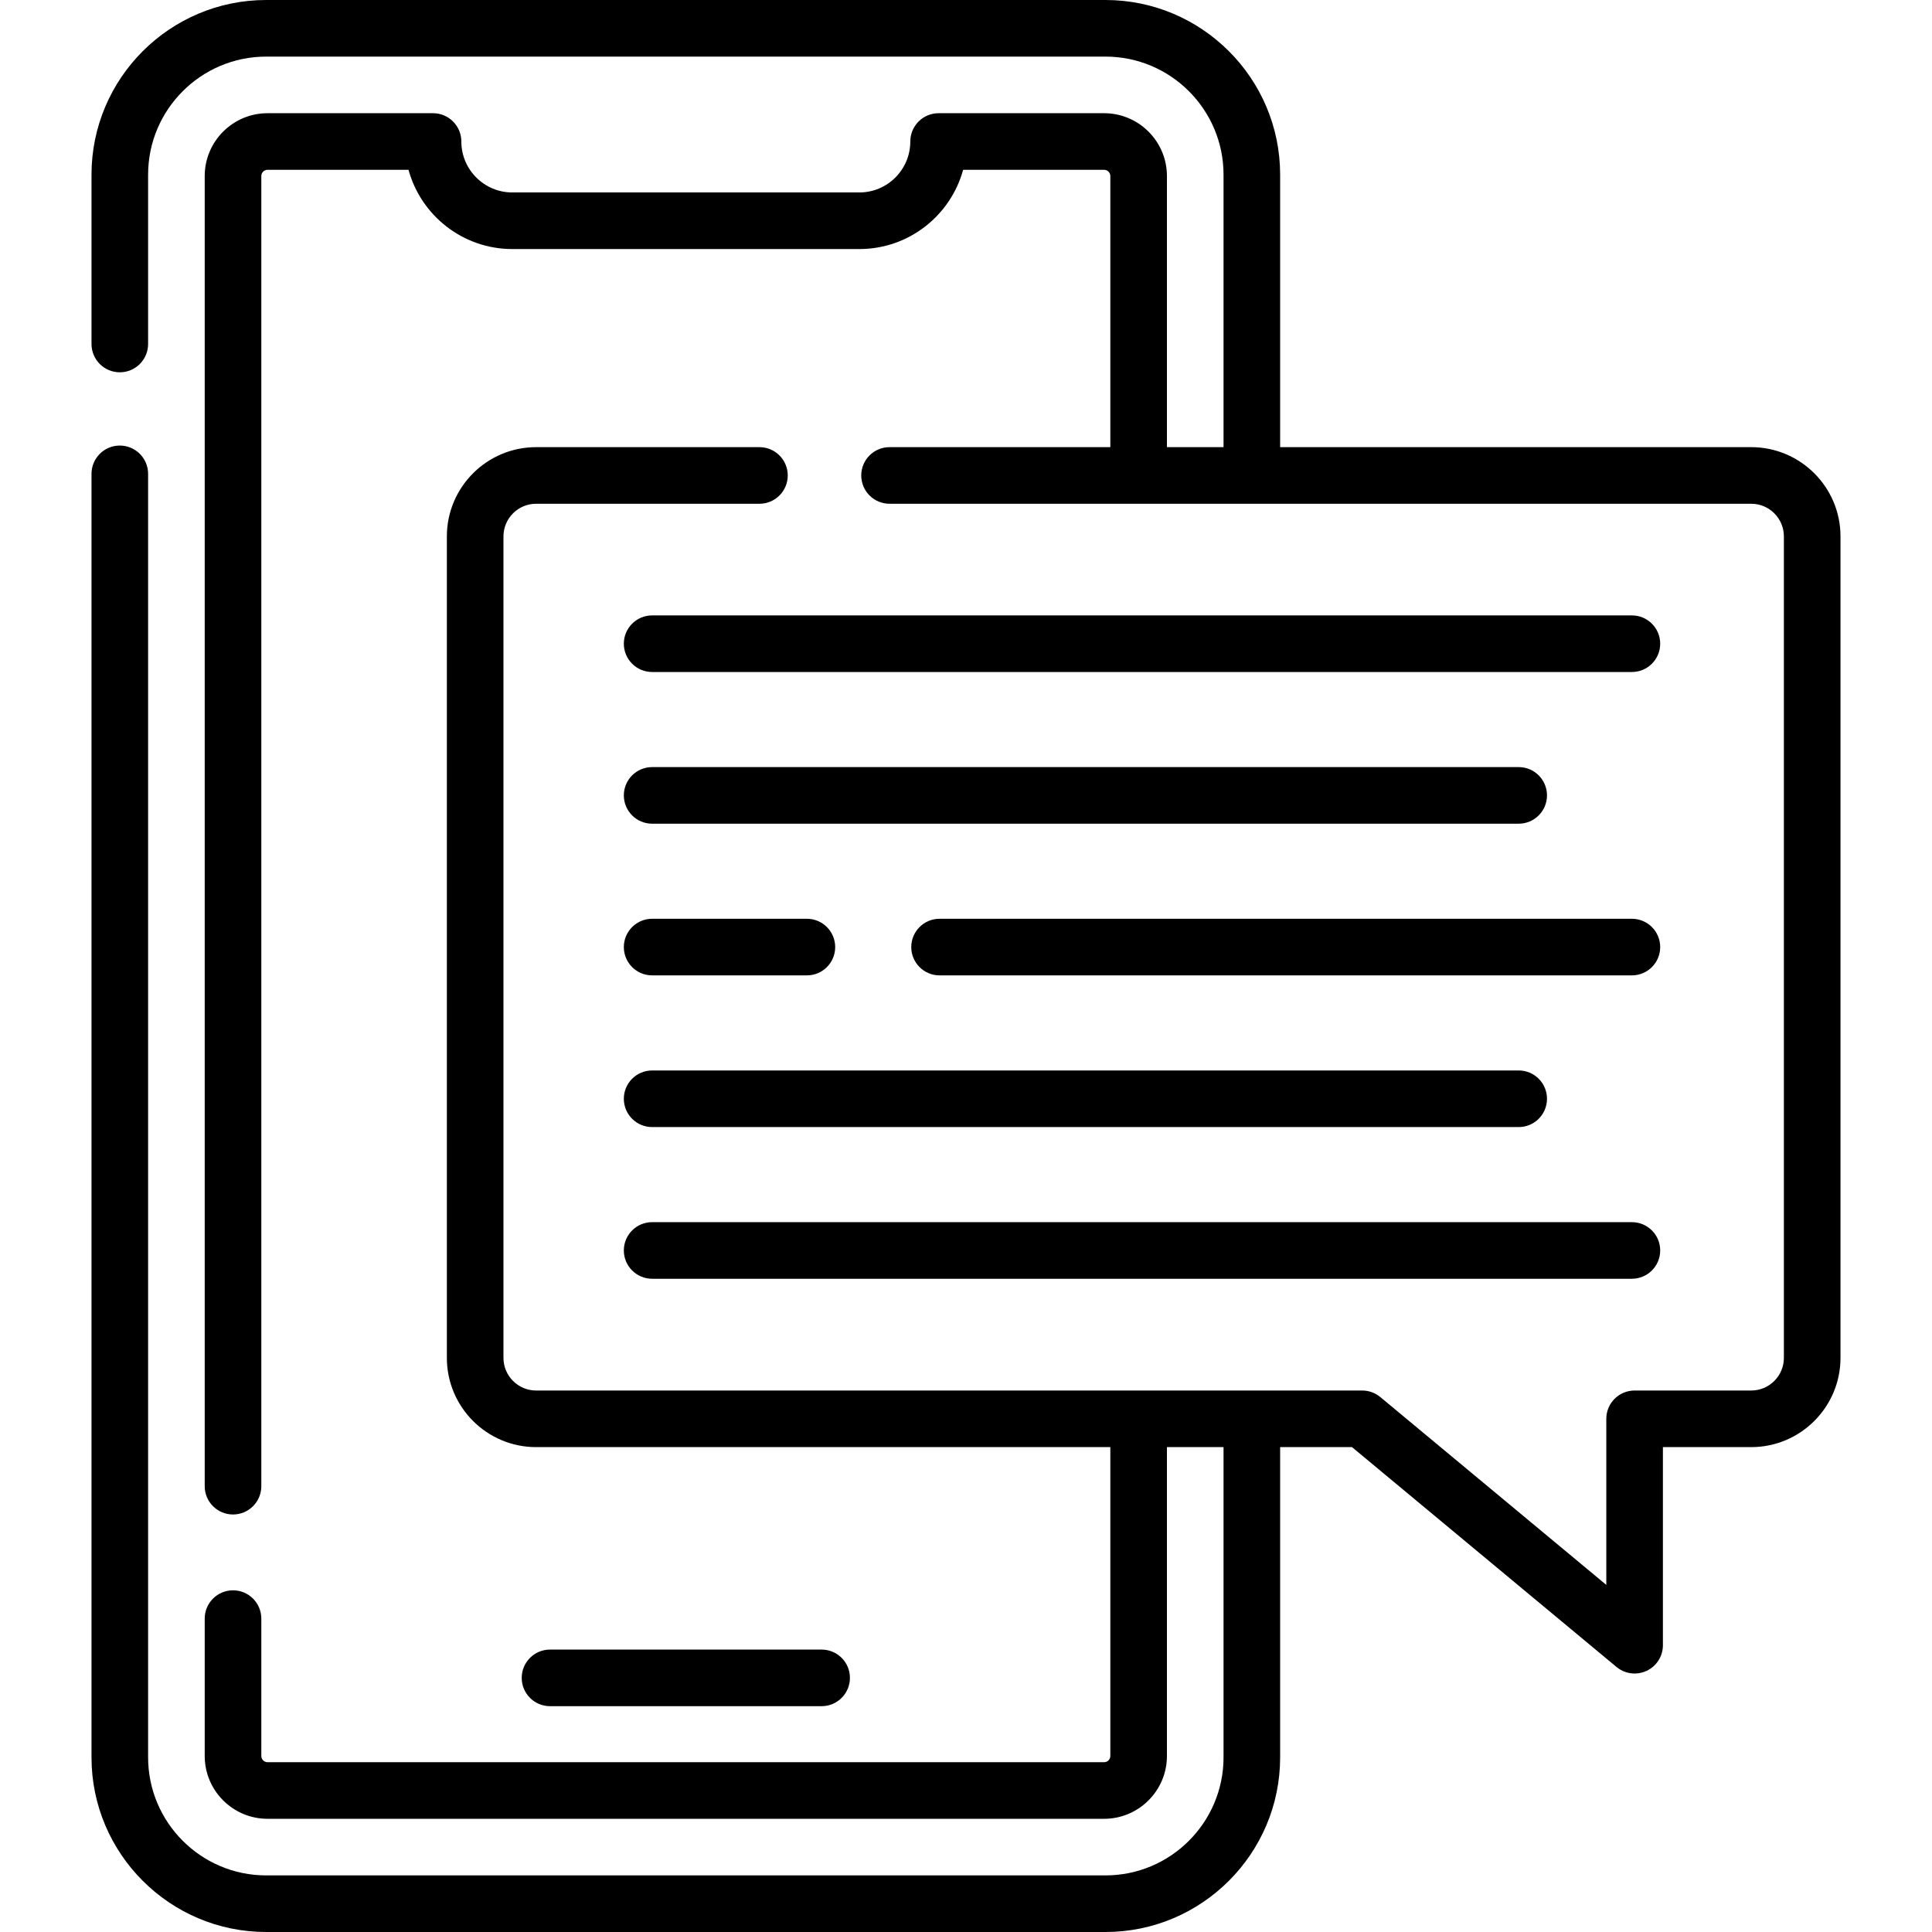
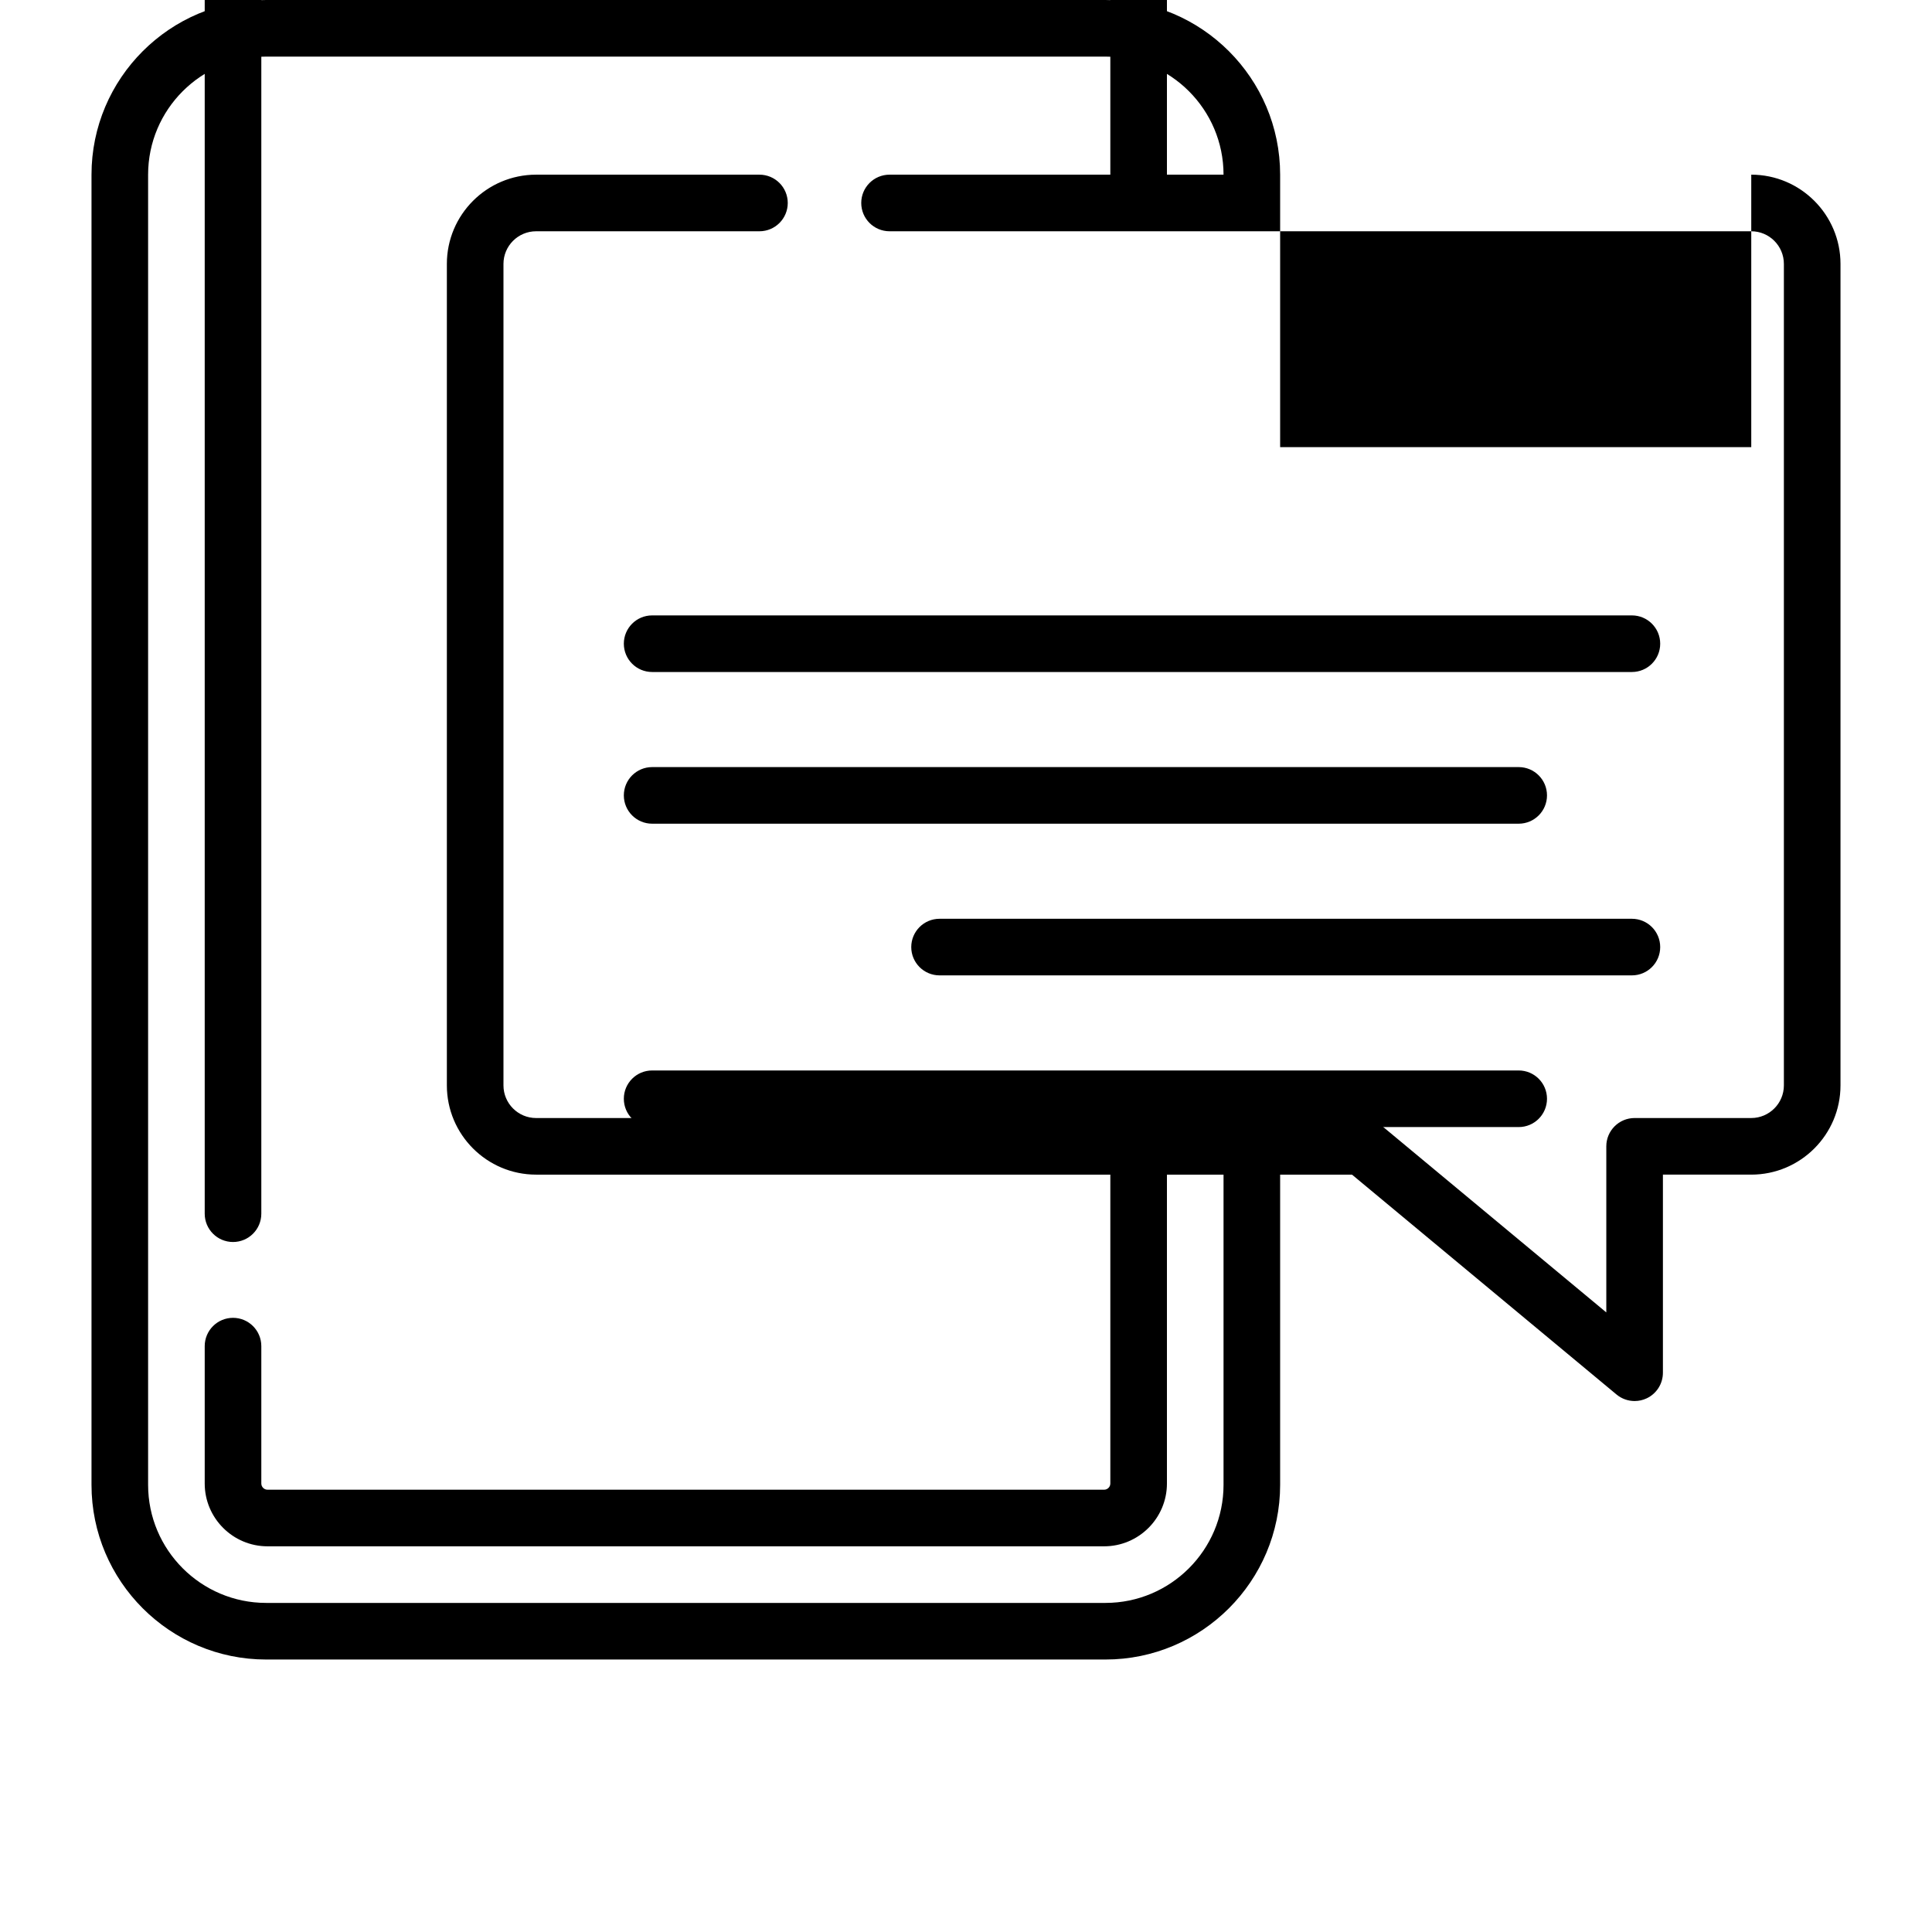
<svg xmlns="http://www.w3.org/2000/svg" id="Layer_1" enable-background="new 0 0 512 512" height="512" viewBox="0 0 512 512" width="512">
  <g>
-     <path d="m217.74 452.155c4.143 0 7.5-3.358 7.5-7.5s-3.357-7.5-7.5-7.5h-71.98c-4.143 0-7.5 3.358-7.5 7.5s3.357 7.5 7.5 7.5z" />
-     <path d="m464.101 118.5h-124.851v-72.211c0-25.524-20.766-46.289-46.289-46.289h-222.423c-25.523 0-46.288 20.765-46.288 46.289v44.874c0 4.142 3.357 7.5 7.5 7.5s7.5-3.358 7.5-7.5v-44.874c0-17.253 14.036-31.289 31.288-31.289h222.423c17.253 0 31.289 14.036 31.289 31.289v72.211h-15v-71.85c0-9.181-7.47-16.65-16.65-16.65h-43.86c-4.143 0-7.5 3.358-7.5 7.5 0 7.444-6.056 13.5-13.5 13.5h-91.98c-7.444 0-13.5-6.056-13.5-13.5 0-4.142-3.357-7.5-7.5-7.5h-43.86c-9.181 0-16.649 7.469-16.649 16.65v347.204c0 4.142 3.357 7.5 7.5 7.5s7.5-3.358 7.5-7.5v-347.204c0-.91.74-1.65 1.649-1.65h37.361c3.301 12.088 14.379 21 27.499 21h91.98c13.12 0 24.198-8.912 27.499-21h37.36c.91 0 1.65.74 1.65 1.65v71.85h-58.51c-4.143 0-7.5 3.358-7.5 7.5s3.357 7.5 7.5 7.5h228.36c4.77 0 8.649 3.88 8.649 8.649v217.702c0 4.769-3.88 8.649-8.649 8.649h-30.911c-4.143 0-7.5 3.358-7.5 7.5v44.014l-59.892-49.781c-1.347-1.12-3.043-1.732-4.794-1.732h-218.93c-4.77 0-8.649-3.88-8.649-8.649v-217.703c0-4.769 3.88-8.649 8.649-8.649h59.19c4.143 0 7.5-3.358 7.5-7.5s-3.357-7.5-7.5-7.5h-59.19c-13.04 0-23.649 10.609-23.649 23.649v217.702c0 13.04 10.609 23.649 23.649 23.649h152.178v81.85c0 .91-.74 1.65-1.65 1.65h-221.7c-.909 0-1.649-.74-1.649-1.65v-36.401c0-4.142-3.357-7.5-7.5-7.5s-7.5 3.358-7.5 7.5v36.401c0 9.181 7.469 16.65 16.649 16.65h221.7c9.181 0 16.65-7.469 16.65-16.65v-81.85h15v82.211c0 17.252-14.036 31.289-31.289 31.289h-222.423c-17.252 0-31.288-14.036-31.288-31.289v-340.136c0-4.142-3.357-7.5-7.5-7.5s-7.5 3.358-7.5 7.5v340.137c0 25.523 20.765 46.288 46.288 46.288h222.423c25.523 0 46.289-20.765 46.289-46.289v-82.211h19.044l70.102 58.268c1.373 1.142 3.076 1.732 4.795 1.732 1.081 0 2.168-.233 3.185-.71 2.633-1.235 4.314-3.882 4.314-6.79v-52.5h23.411c13.04 0 23.649-10.609 23.649-23.649v-217.702c0-13.04-10.609-23.649-23.649-23.649z" />
+     <path d="m464.101 118.5h-124.851v-72.211c0-25.524-20.766-46.289-46.289-46.289h-222.423c-25.523 0-46.288 20.765-46.288 46.289v44.874c0 4.142 3.357 7.5 7.5 7.5s7.5-3.358 7.5-7.5v-44.874c0-17.253 14.036-31.289 31.288-31.289h222.423c17.253 0 31.289 14.036 31.289 31.289h-15v-71.85c0-9.181-7.47-16.65-16.65-16.65h-43.86c-4.143 0-7.5 3.358-7.5 7.5 0 7.444-6.056 13.5-13.5 13.5h-91.98c-7.444 0-13.5-6.056-13.5-13.5 0-4.142-3.357-7.5-7.5-7.5h-43.86c-9.181 0-16.649 7.469-16.649 16.65v347.204c0 4.142 3.357 7.5 7.5 7.5s7.5-3.358 7.5-7.5v-347.204c0-.91.74-1.65 1.649-1.65h37.361c3.301 12.088 14.379 21 27.499 21h91.98c13.12 0 24.198-8.912 27.499-21h37.36c.91 0 1.65.74 1.65 1.65v71.85h-58.51c-4.143 0-7.5 3.358-7.5 7.5s3.357 7.5 7.5 7.5h228.36c4.77 0 8.649 3.88 8.649 8.649v217.702c0 4.769-3.88 8.649-8.649 8.649h-30.911c-4.143 0-7.5 3.358-7.5 7.5v44.014l-59.892-49.781c-1.347-1.12-3.043-1.732-4.794-1.732h-218.93c-4.77 0-8.649-3.88-8.649-8.649v-217.703c0-4.769 3.88-8.649 8.649-8.649h59.19c4.143 0 7.5-3.358 7.5-7.5s-3.357-7.5-7.5-7.5h-59.19c-13.04 0-23.649 10.609-23.649 23.649v217.702c0 13.04 10.609 23.649 23.649 23.649h152.178v81.85c0 .91-.74 1.65-1.65 1.65h-221.7c-.909 0-1.649-.74-1.649-1.65v-36.401c0-4.142-3.357-7.5-7.5-7.5s-7.5 3.358-7.5 7.5v36.401c0 9.181 7.469 16.65 16.649 16.65h221.7c9.181 0 16.65-7.469 16.65-16.65v-81.85h15v82.211c0 17.252-14.036 31.289-31.289 31.289h-222.423c-17.252 0-31.288-14.036-31.288-31.289v-340.136c0-4.142-3.357-7.5-7.5-7.5s-7.5 3.358-7.5 7.5v340.137c0 25.523 20.765 46.288 46.288 46.288h222.423c25.523 0 46.289-20.765 46.289-46.289v-82.211h19.044l70.102 58.268c1.373 1.142 3.076 1.732 4.795 1.732 1.081 0 2.168-.233 3.185-.71 2.633-1.235 4.314-3.882 4.314-6.79v-52.5h23.411c13.04 0 23.649-10.609 23.649-23.649v-217.702c0-13.04-10.609-23.649-23.649-23.649z" />
    <path d="m432.47 163.088h-259.648c-4.143 0-7.5 3.358-7.5 7.5s3.357 7.5 7.5 7.5h259.648c4.143 0 7.5-3.358 7.5-7.5s-3.358-7.5-7.5-7.5z" />
    <path d="m432.47 243.485h-183.478c-4.143 0-7.5 3.358-7.5 7.5s3.357 7.5 7.5 7.5h183.478c4.143 0 7.5-3.358 7.5-7.5s-3.358-7.5-7.5-7.5z" />
-     <path d="m172.822 258.485h41.011c4.143 0 7.5-3.358 7.5-7.5s-3.357-7.5-7.5-7.5h-41.011c-4.143 0-7.5 3.358-7.5 7.5s3.358 7.5 7.5 7.5z" />
    <path d="m172.822 218.287h229.648c4.143 0 7.5-3.358 7.5-7.5s-3.357-7.5-7.5-7.5h-229.648c-4.143 0-7.5 3.358-7.5 7.5s3.358 7.5 7.5 7.5z" />
    <path d="m172.822 298.685h229.648c4.143 0 7.5-3.358 7.5-7.5s-3.357-7.5-7.5-7.5h-229.648c-4.143 0-7.5 3.358-7.5 7.5s3.358 7.5 7.5 7.5z" />
-     <path d="m172.822 338.883h259.648c4.143 0 7.5-3.358 7.5-7.5s-3.357-7.5-7.5-7.5h-259.648c-4.143 0-7.5 3.358-7.5 7.5s3.358 7.5 7.5 7.5z" />
  </g>
</svg>